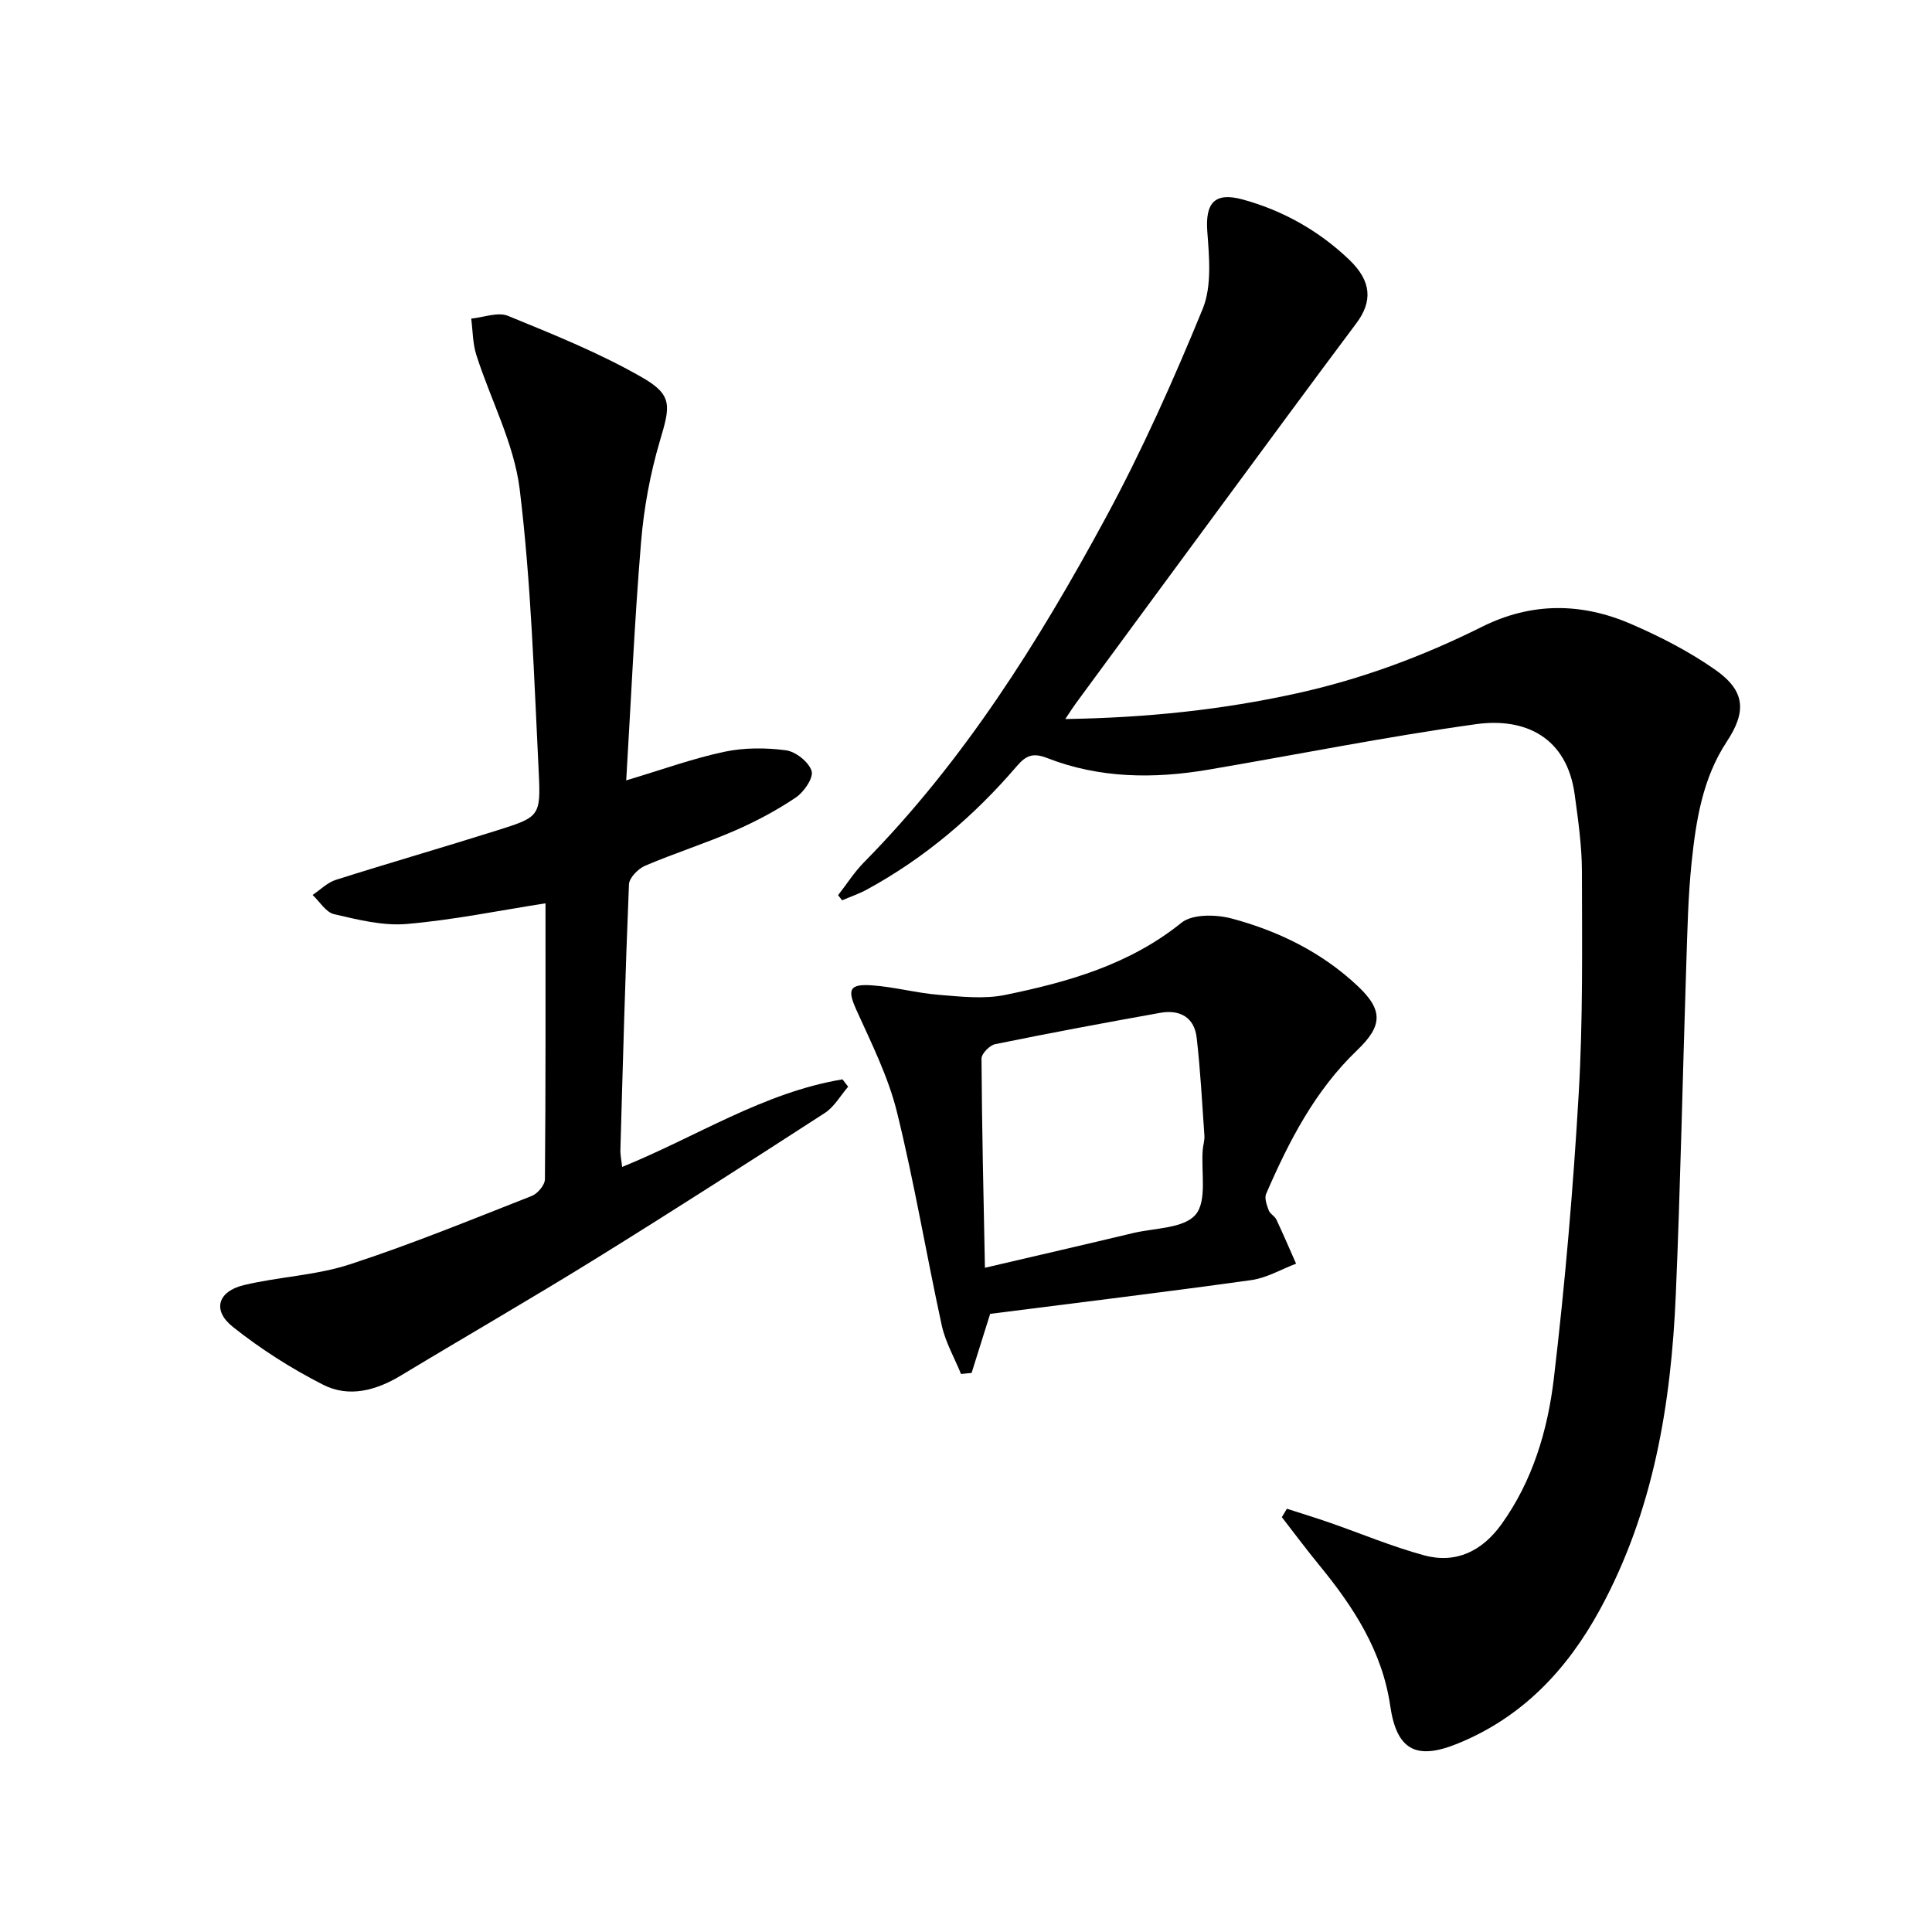
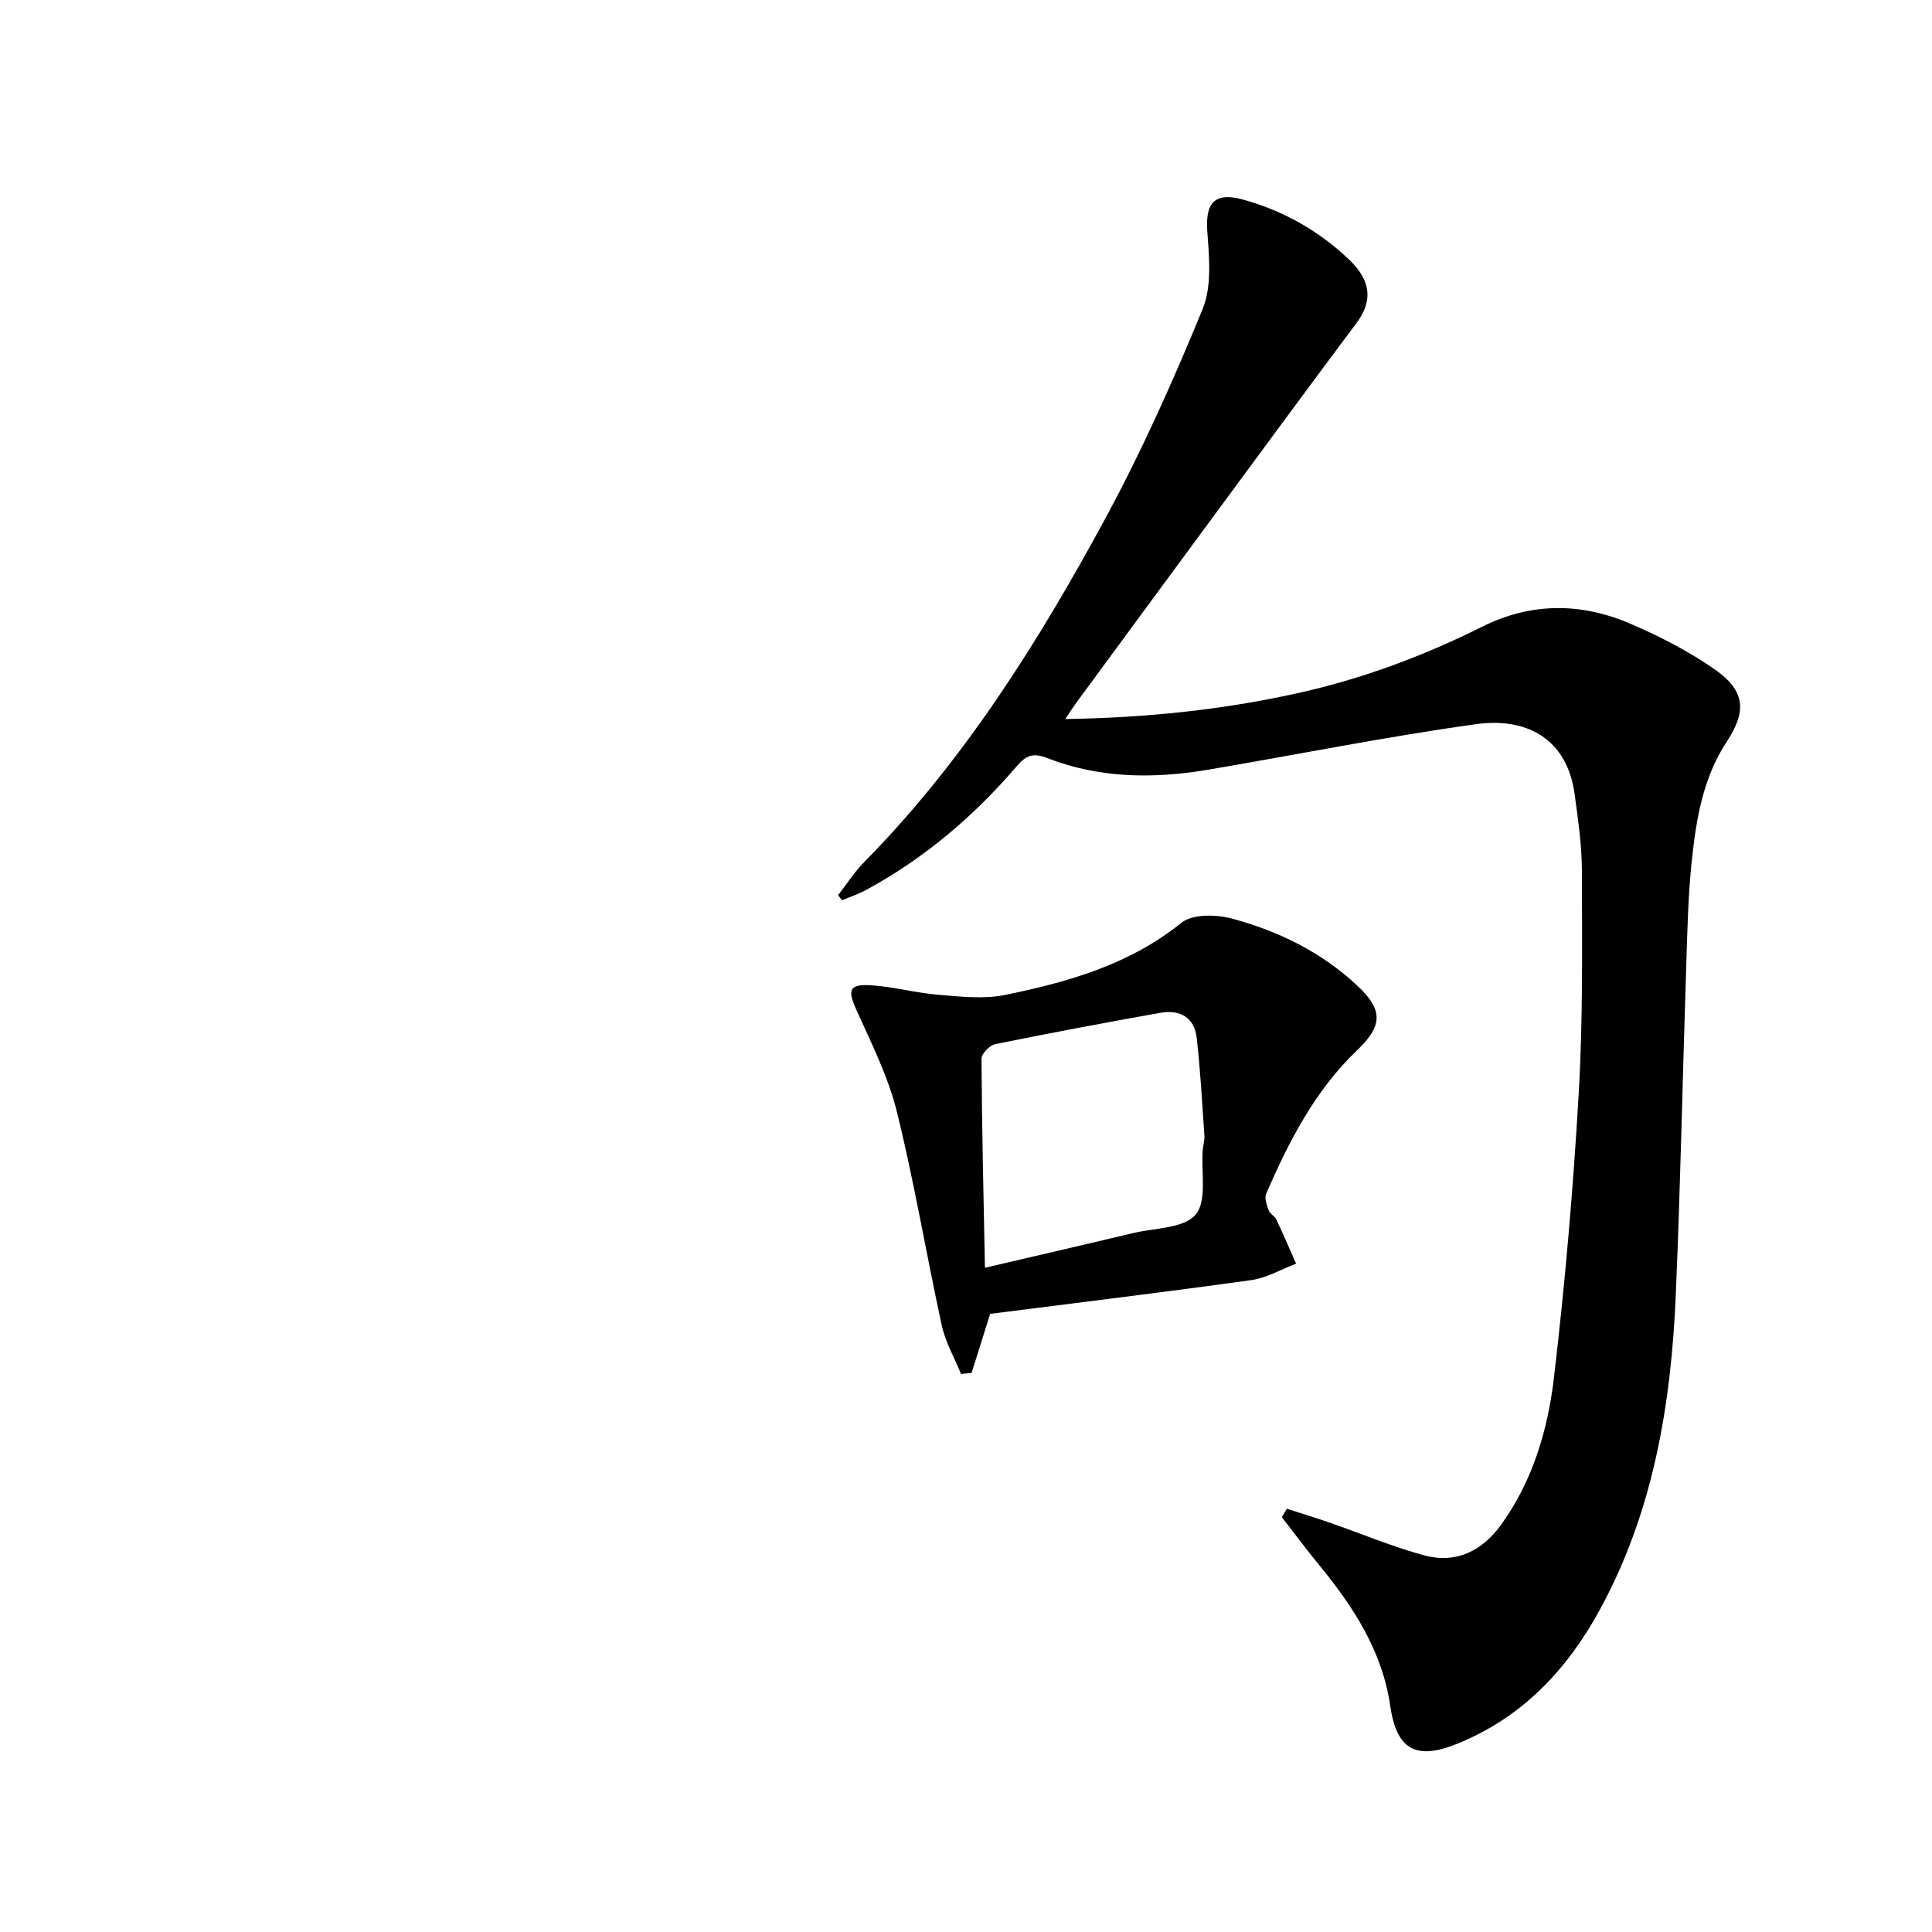
<svg xmlns="http://www.w3.org/2000/svg" enable-background="new 0 0 400 400" viewBox="0 0 400 400">
  <path d="m220.55 148.87c16.89-.27 32.48-1.91 47.94-5.32 13.41-2.95 26.12-7.68 38.34-13.78 10.26-5.12 20.59-5.01 30.81-.6 6.06 2.61 12.06 5.7 17.45 9.47 6.24 4.37 6.57 8.62 2.42 14.91-5.03 7.63-6.38 16.36-7.29 25.12-.72 6.93-.86 13.94-1.09 20.92-.75 22.79-1.2 45.59-2.17 68.37-.97 22.75-4.62 44.94-15.72 65.3-6.82 12.51-16.15 22.36-29.57 27.78-8.61 3.48-12.53 1.14-13.84-7.87-1.64-11.29-7.58-20.44-14.62-29.03-2.69-3.28-5.22-6.68-7.82-10.03.35-.58.7-1.16 1.05-1.74 2.93.95 5.87 1.84 8.77 2.85 6.55 2.27 12.98 4.99 19.66 6.8 6.63 1.79 12.04-.93 16-6.45 6.48-9.03 9.57-19.5 10.84-30.19 2.32-19.62 4.01-39.34 5.15-59.06.89-15.27.68-30.61.66-45.92-.01-5.28-.78-10.59-1.49-15.85-1.61-12-10.37-16.02-20.42-14.62-18.55 2.58-36.94 6.28-55.41 9.42-11.31 1.92-22.56 1.82-33.38-2.4-2.9-1.13-4.35-.6-6.28 1.65-8.84 10.32-19.06 19.03-31.04 25.56-1.64.89-3.43 1.5-5.15 2.24-.28-.35-.55-.71-.83-1.06 1.77-2.27 3.33-4.75 5.34-6.79 20.67-20.96 36.14-45.64 50.03-71.29 7.56-13.97 14.07-28.57 20.1-43.27 1.93-4.71 1.37-10.7.97-16.04-.44-5.97 1.52-8.25 7.4-6.63 8.33 2.3 15.69 6.46 21.94 12.41 4.71 4.48 4.9 8.69 1.51 13.21-9.56 12.76-18.99 25.61-28.45 38.44-9.87 13.38-19.72 26.78-29.57 40.18-.57.77-1.08 1.58-2.24 3.31z" />
-   <path d="m128.81 241.6c15.42-6.26 29.31-15.43 45.62-18.13.39.51.78 1.02 1.17 1.52-1.59 1.84-2.87 4.17-4.83 5.44-15.76 10.2-31.56 20.34-47.52 30.23-13.29 8.23-26.84 16.03-40.22 24.11-5.16 3.12-10.78 4.65-16.14 1.92-6.58-3.35-12.93-7.39-18.7-11.99-4.28-3.41-3.11-7.33 2.29-8.63 7.24-1.74 14.9-2 21.92-4.29 12.75-4.15 25.19-9.27 37.69-14.17 1.22-.48 2.72-2.26 2.73-3.45.17-19.14.12-38.28.12-57.14-9.8 1.53-19.22 3.47-28.75 4.28-4.93.42-10.1-.89-15.02-2.03-1.7-.39-2.98-2.6-4.45-3.98 1.59-1.06 3.05-2.56 4.8-3.12 11.06-3.51 22.21-6.72 33.28-10.21 8.85-2.78 9.19-2.91 8.74-12.03-.97-19.56-1.57-39.2-3.94-58.61-1.16-9.5-6.01-18.52-8.98-27.83-.76-2.38-.73-5.02-1.06-7.53 2.57-.24 5.52-1.43 7.63-.56 9.47 3.88 19.06 7.73 27.89 12.82 6.29 3.63 5.65 5.95 3.54 13.08-2.01 6.8-3.32 13.92-3.9 20.99-1.35 16.22-2.06 32.49-3.07 49.28 7.29-2.18 13.67-4.5 20.25-5.91 4.13-.88 8.62-.88 12.82-.32 2.03.27 4.73 2.42 5.31 4.28.44 1.41-1.57 4.36-3.26 5.49-3.96 2.67-8.26 4.96-12.65 6.87-6.09 2.64-12.45 4.66-18.55 7.26-1.45.62-3.29 2.49-3.35 3.86-.76 18.28-1.25 36.57-1.77 54.87-.05 1.12.21 2.23.36 3.63z" />
  <path d="m205 272.02c-1.45 4.61-2.64 8.42-3.84 12.23-.73.07-1.46.15-2.19.22-1.35-3.33-3.22-6.56-3.98-10.02-3.21-14.72-5.68-29.61-9.29-44.23-1.8-7.3-5.28-14.22-8.4-21.14-1.89-4.19-1.51-5.42 3.31-5.07 4.61.33 9.16 1.59 13.78 1.96 4.55.37 9.32.92 13.71.02 13.03-2.67 25.72-6.25 36.5-14.94 2.28-1.84 7.17-1.74 10.41-.88 9.7 2.59 18.68 7 26.09 13.98 5.37 5.05 5.1 8.3-.16 13.33-8.7 8.33-14.09 18.82-18.8 29.69-.39.91.14 2.35.54 3.43.27.73 1.24 1.17 1.58 1.9 1.42 3.01 2.73 6.08 4.08 9.13-3.08 1.17-6.08 2.95-9.27 3.4-18.06 2.51-36.17 4.71-54.07 6.99zm-1.08-9.54c10.98-2.57 20.82-4.83 30.64-7.18 4.5-1.07 10.55-.95 12.98-3.83 2.4-2.85 1.12-8.8 1.47-13.38.08-.99.41-1.99.35-2.96-.47-6.77-.83-13.55-1.6-20.28-.48-4.24-3.5-5.87-7.51-5.16-11.42 2.04-22.83 4.17-34.2 6.49-1.15.23-2.85 1.97-2.84 3 .08 14.12.41 28.24.71 43.3z" />
</svg>